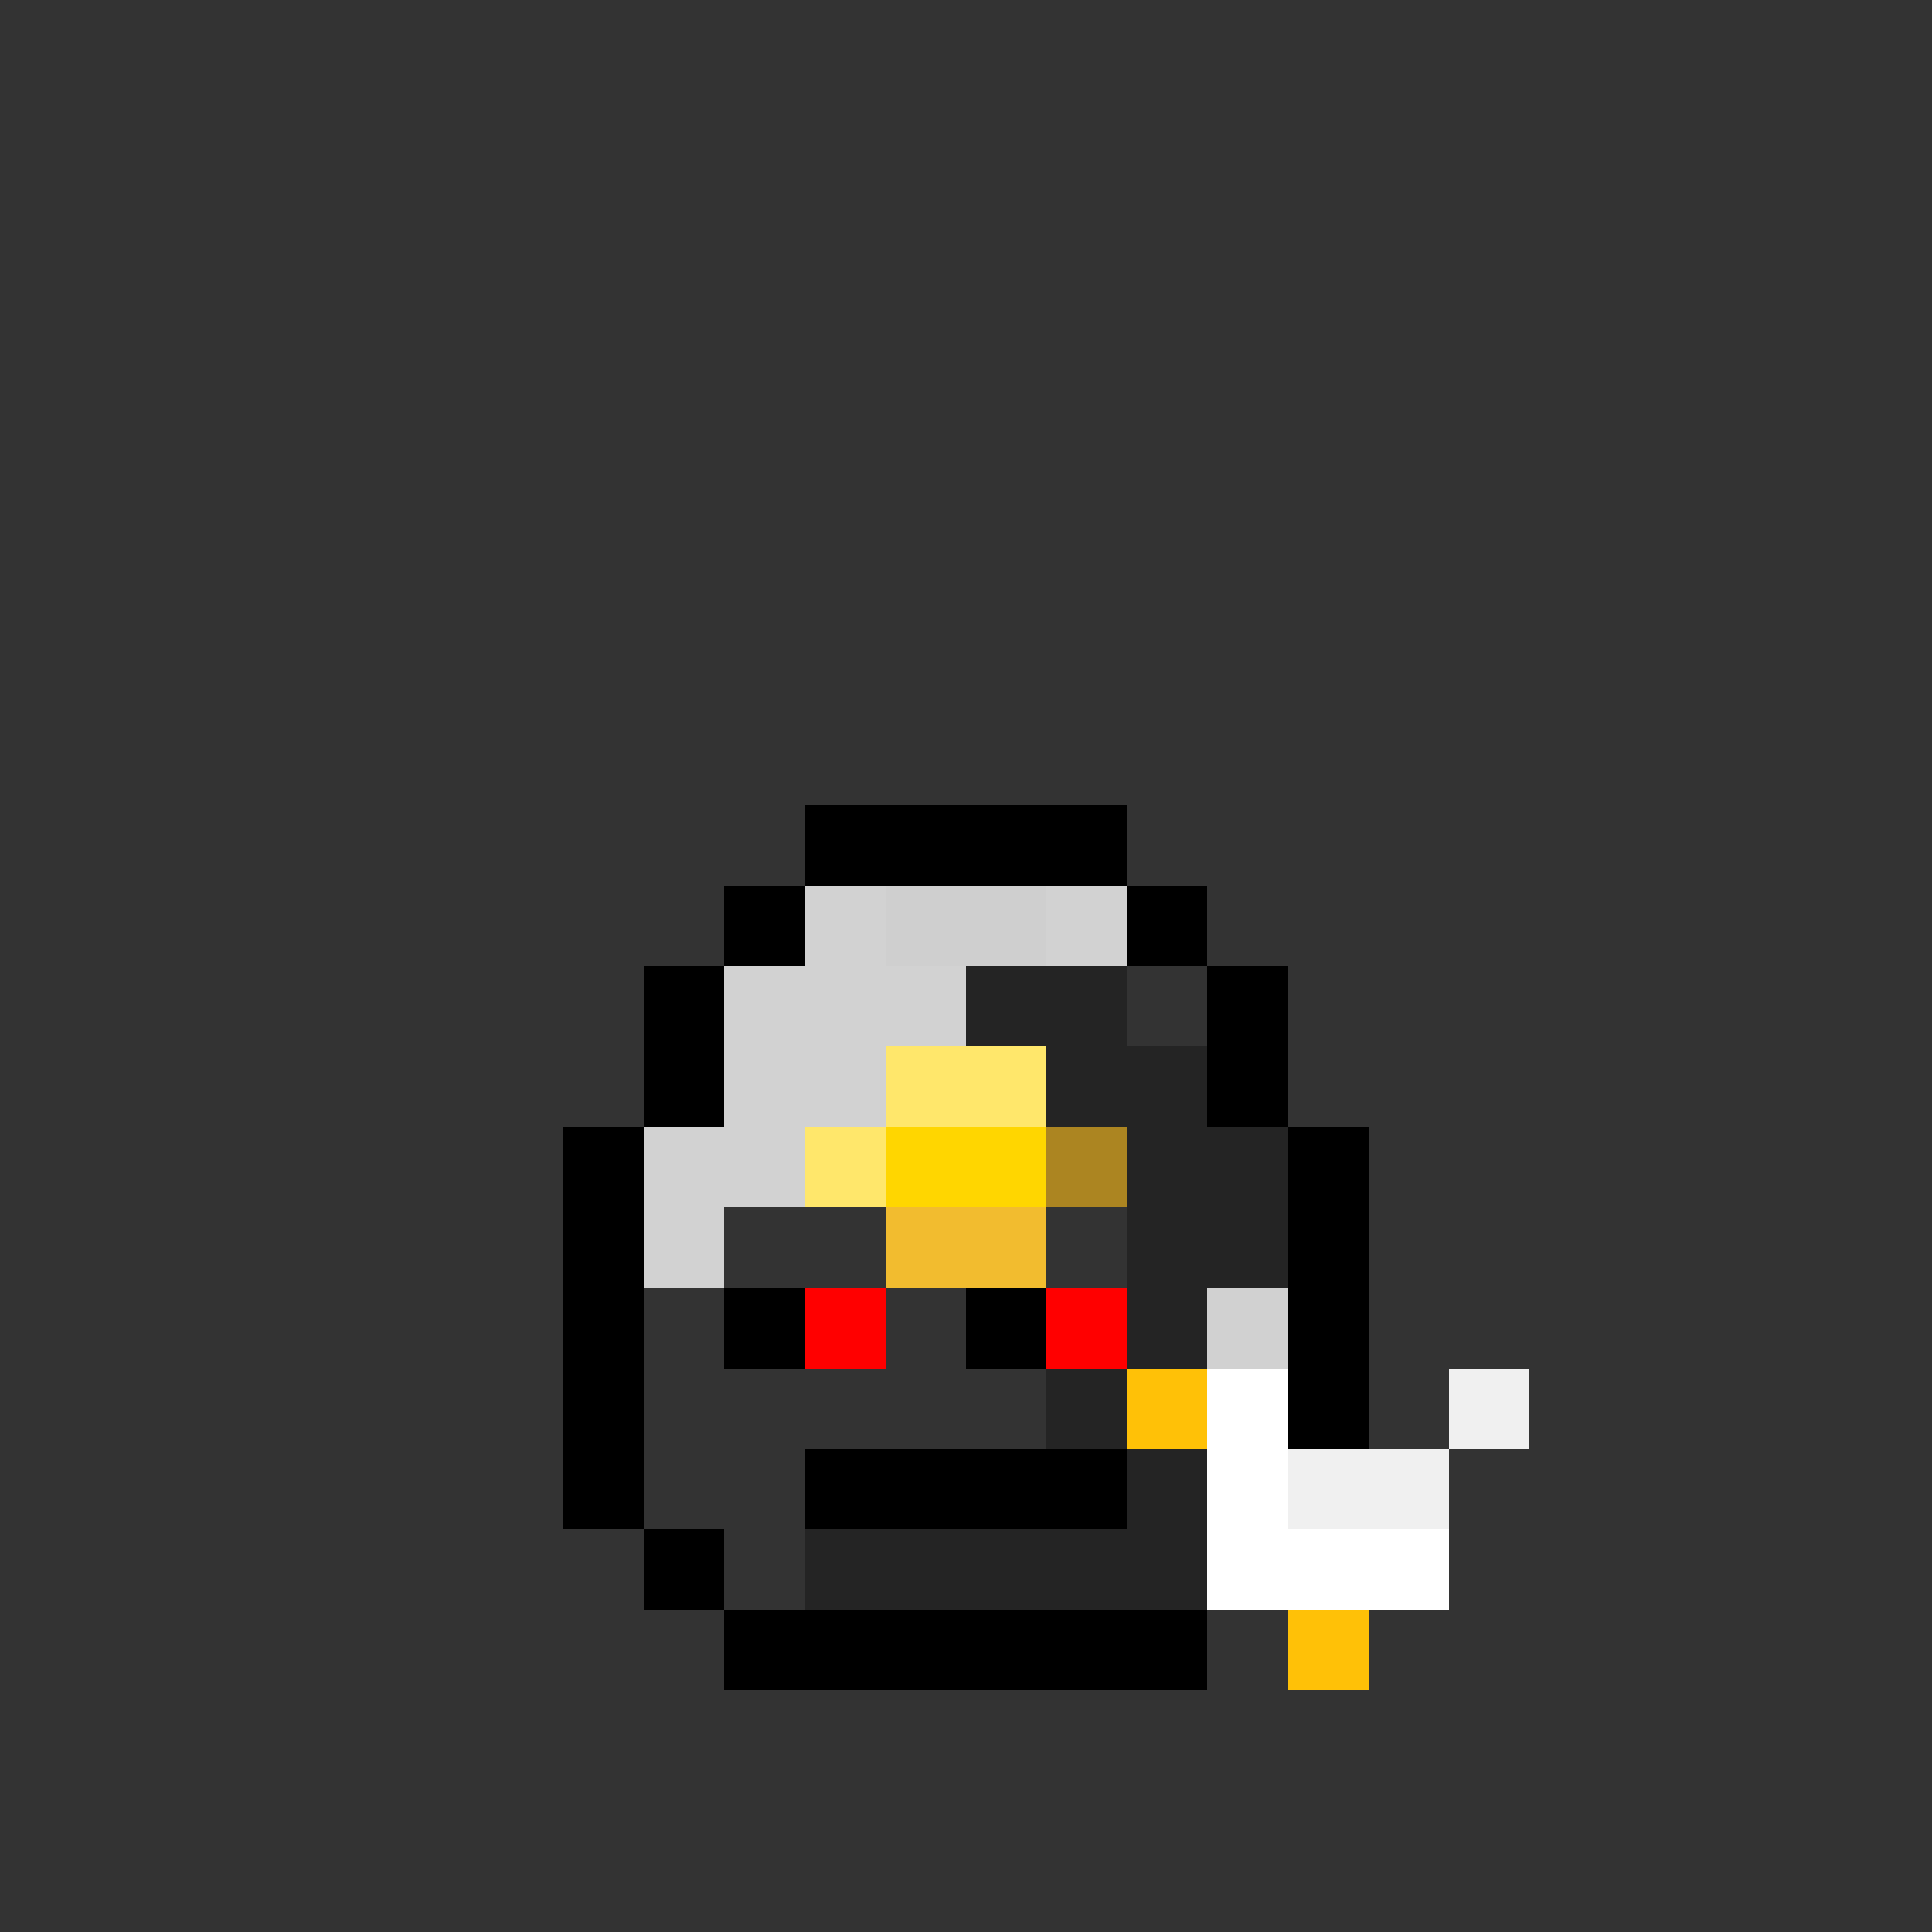
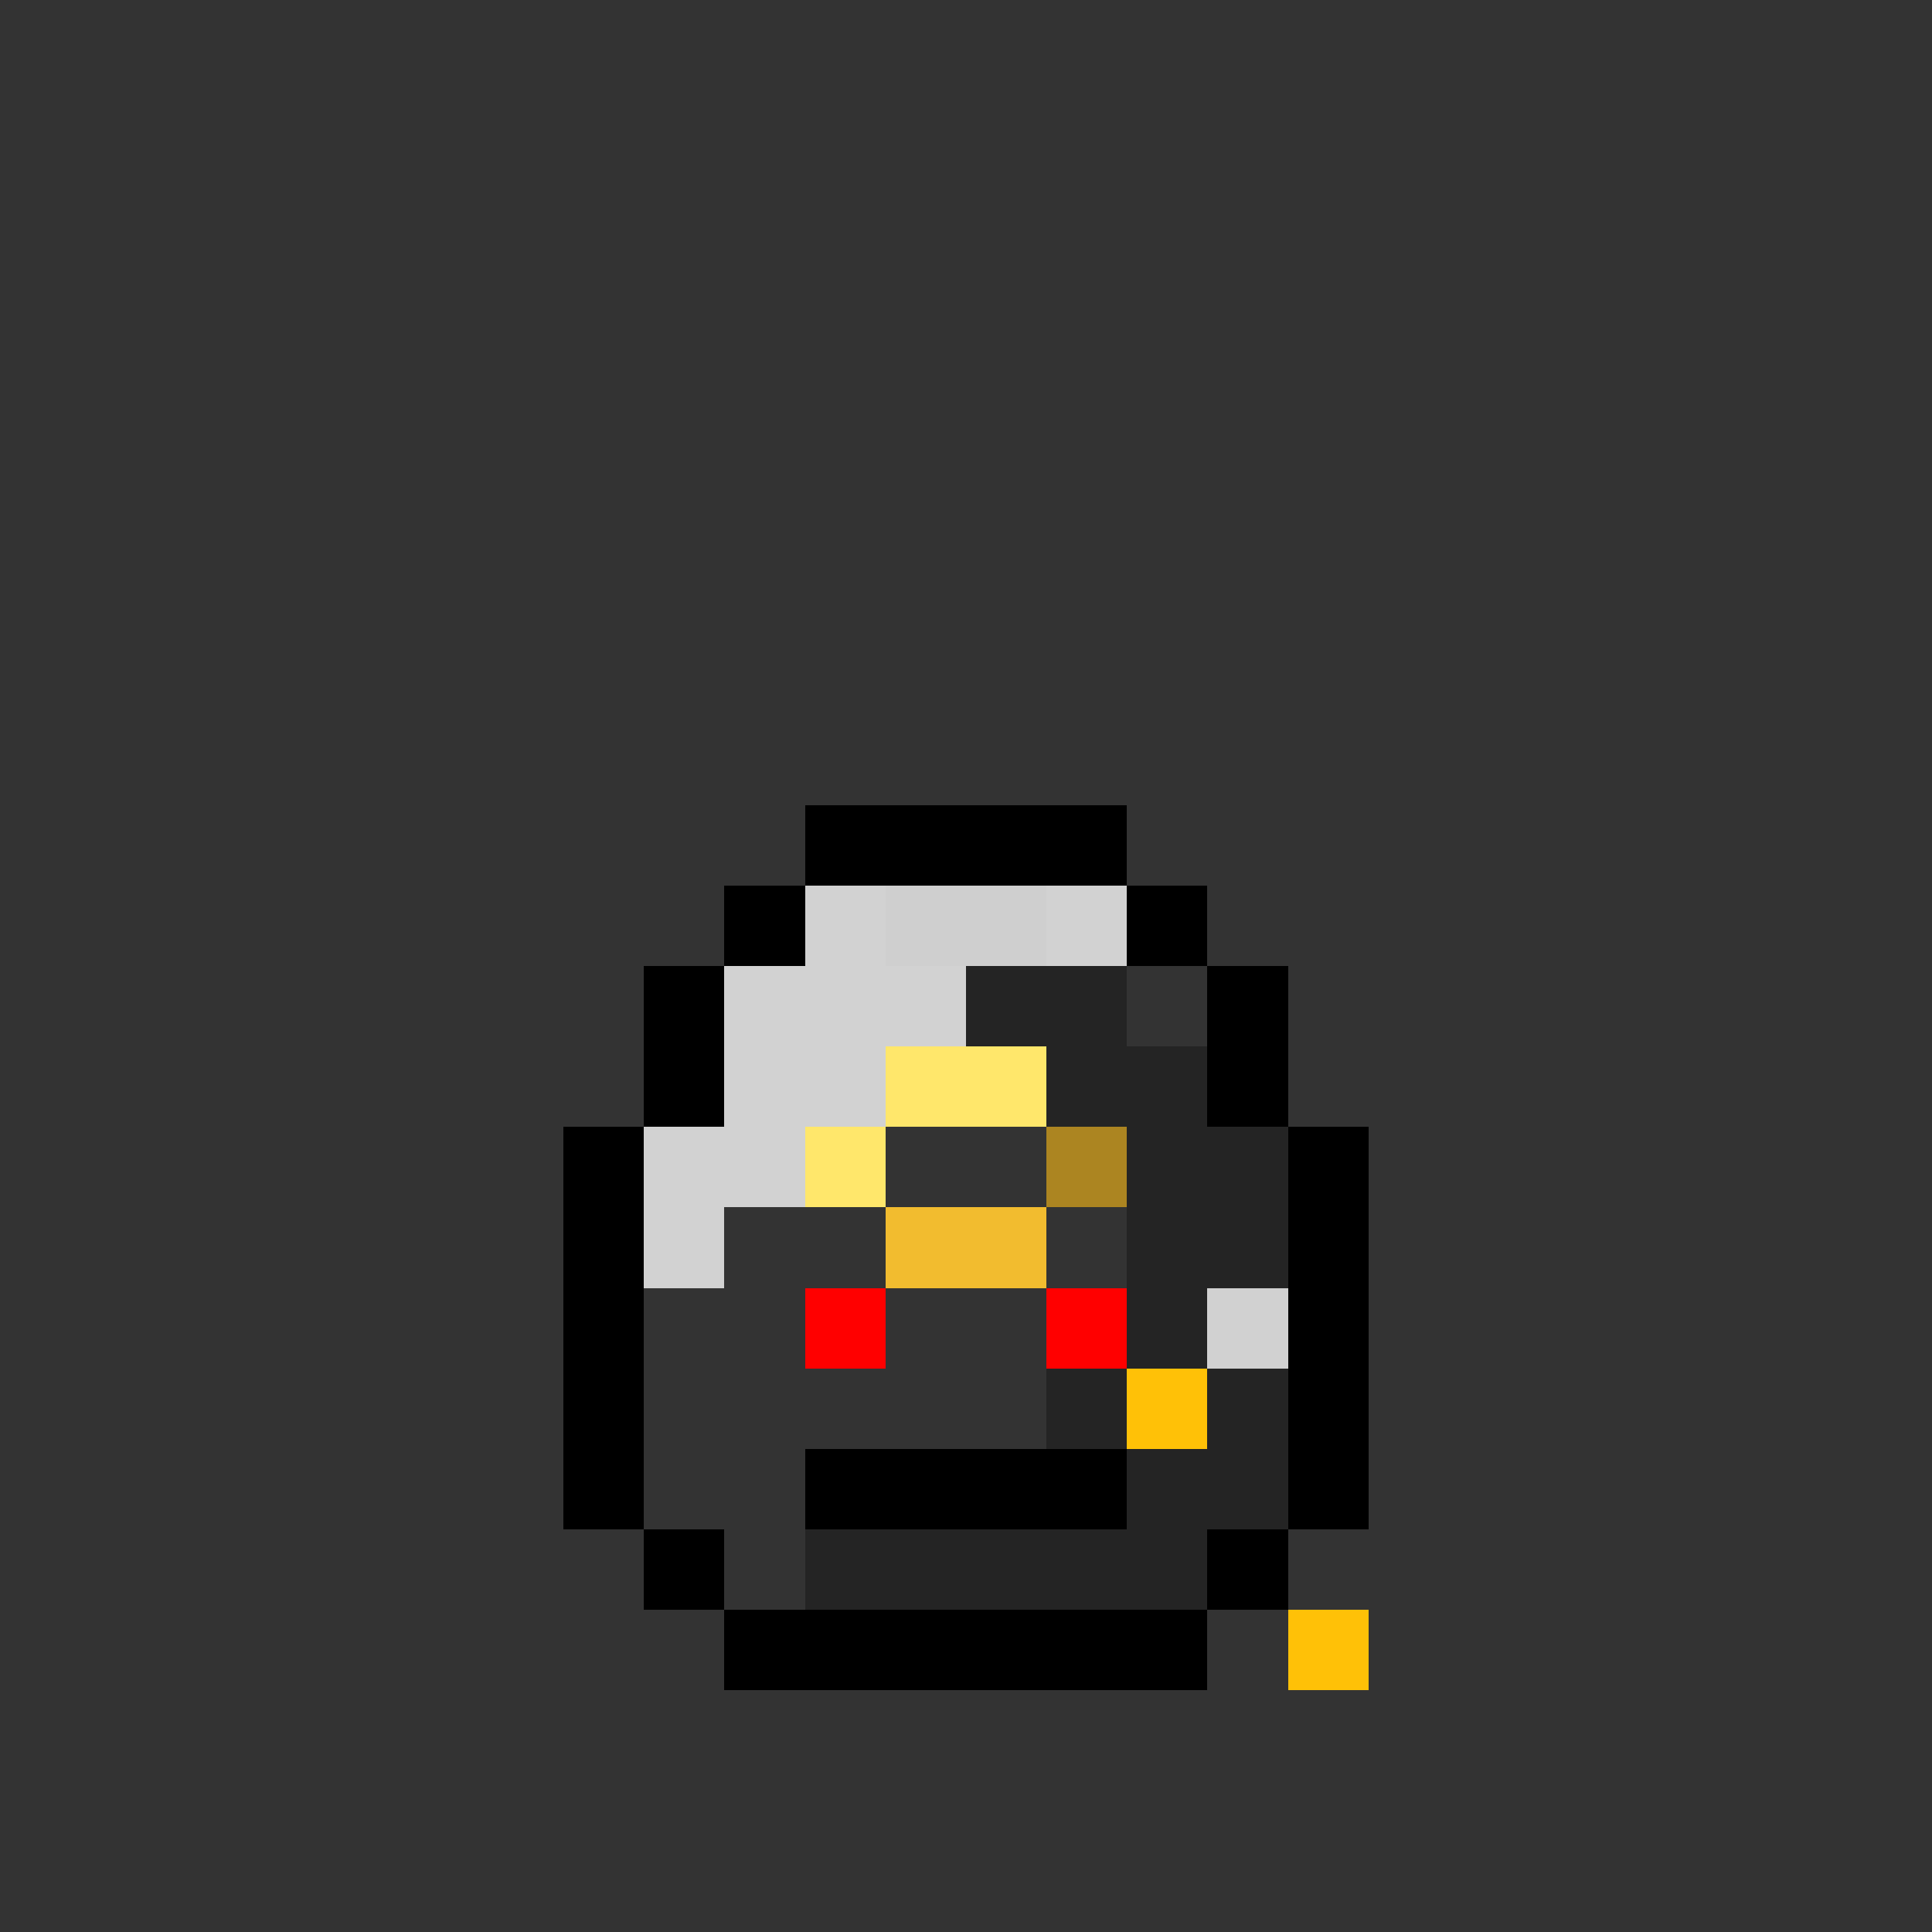
<svg xmlns="http://www.w3.org/2000/svg" width="100%" height="100%" viewBox="0 0 24 24" id="egg" fill="none">
  <rect x="0" y="0" width="24" height="24" fill="#333333" stroke="none" />
  <style>.eo{fill-rule:evenodd;clip-rule:evenodd;}#egg{transform-origin:center center;shape-rendering:crispEdges;}#egg:active{transform:scaleX(-1);}</style>
  <g class="border">
    <path class="eo" d="M14 10H10V11H9V12H8V14H7V19H8V20H9V21H15V20H16V19H17V14H16V12H15V11H14V10ZM14 11V12H15V14H16V19H15V20H9V19H8V14H9V12H10V11H14Z" fill="black" />
  </g>
  <g class="inside">
    <path class="eo" d="M14 14H13V15H11V16H13V15H14V14Z" fill="#F2BC2F" />
    <path class="eo" d="M11 13H12H13V14H12H11V13ZM11 14V15H10V14H11Z" fill="#FFE76B" />
-     <rect x="11" y="14" width="2" height="1" fill="#FFD600" />
  </g>
  <g class="body" id="a2">
    <path class="eo" d="M13 11H11V12H12V13H13V15H14V17H13V18H12V19H10V20H12H15V19H16V15V14H15V13H14V12H13V11Z" fill="black" fill-opacity="0.29" />
    <path class="eo" d="M11 11H10V12H9V14H8V16H9V15H10V14H11V13H12V12H14V11H12H11Z" fill="white" fill-opacity="0.78" />
  </g>
  <g class="mouth" id="a5">
    <path class="eo" d="M15 17H14V18H10V19H14V18H15V17Z" fill="black" />
  </g>
  <g class="hair" id="a0" />
  <g class="eyes" id="a10">
    <path class="eo" d="M11 16H10V17H11V16ZM14 16H13V17H14V16Z" fill="#FF0000" />
-     <path class="eo" d="M10 16H9V17H10V16ZM13 16H12V17H13V16Z" fill="black" />
  </g>
  <g class="glasses" id="a0" />
  <g class="accessory" id="a19">
    <path class="eo" d="M14 17H15V18H14V17ZM16 20H17V21H16V20Z" fill="#FFC107" />
    <rect width="1" height="1" transform="matrix(-1 0 0 1 16 16)" fill="#D1D1D1" />
-     <path class="eo" d="M19 17H18V18H19V17ZM16 18H17H18V19V20H15V19V18V17H16V18Z" fill="white" />
-     <path class="eo" d="M18 17H19V18H18V19H16V18H18V17Z" fill="black" fill-opacity="0.06" />
  </g>
</svg>